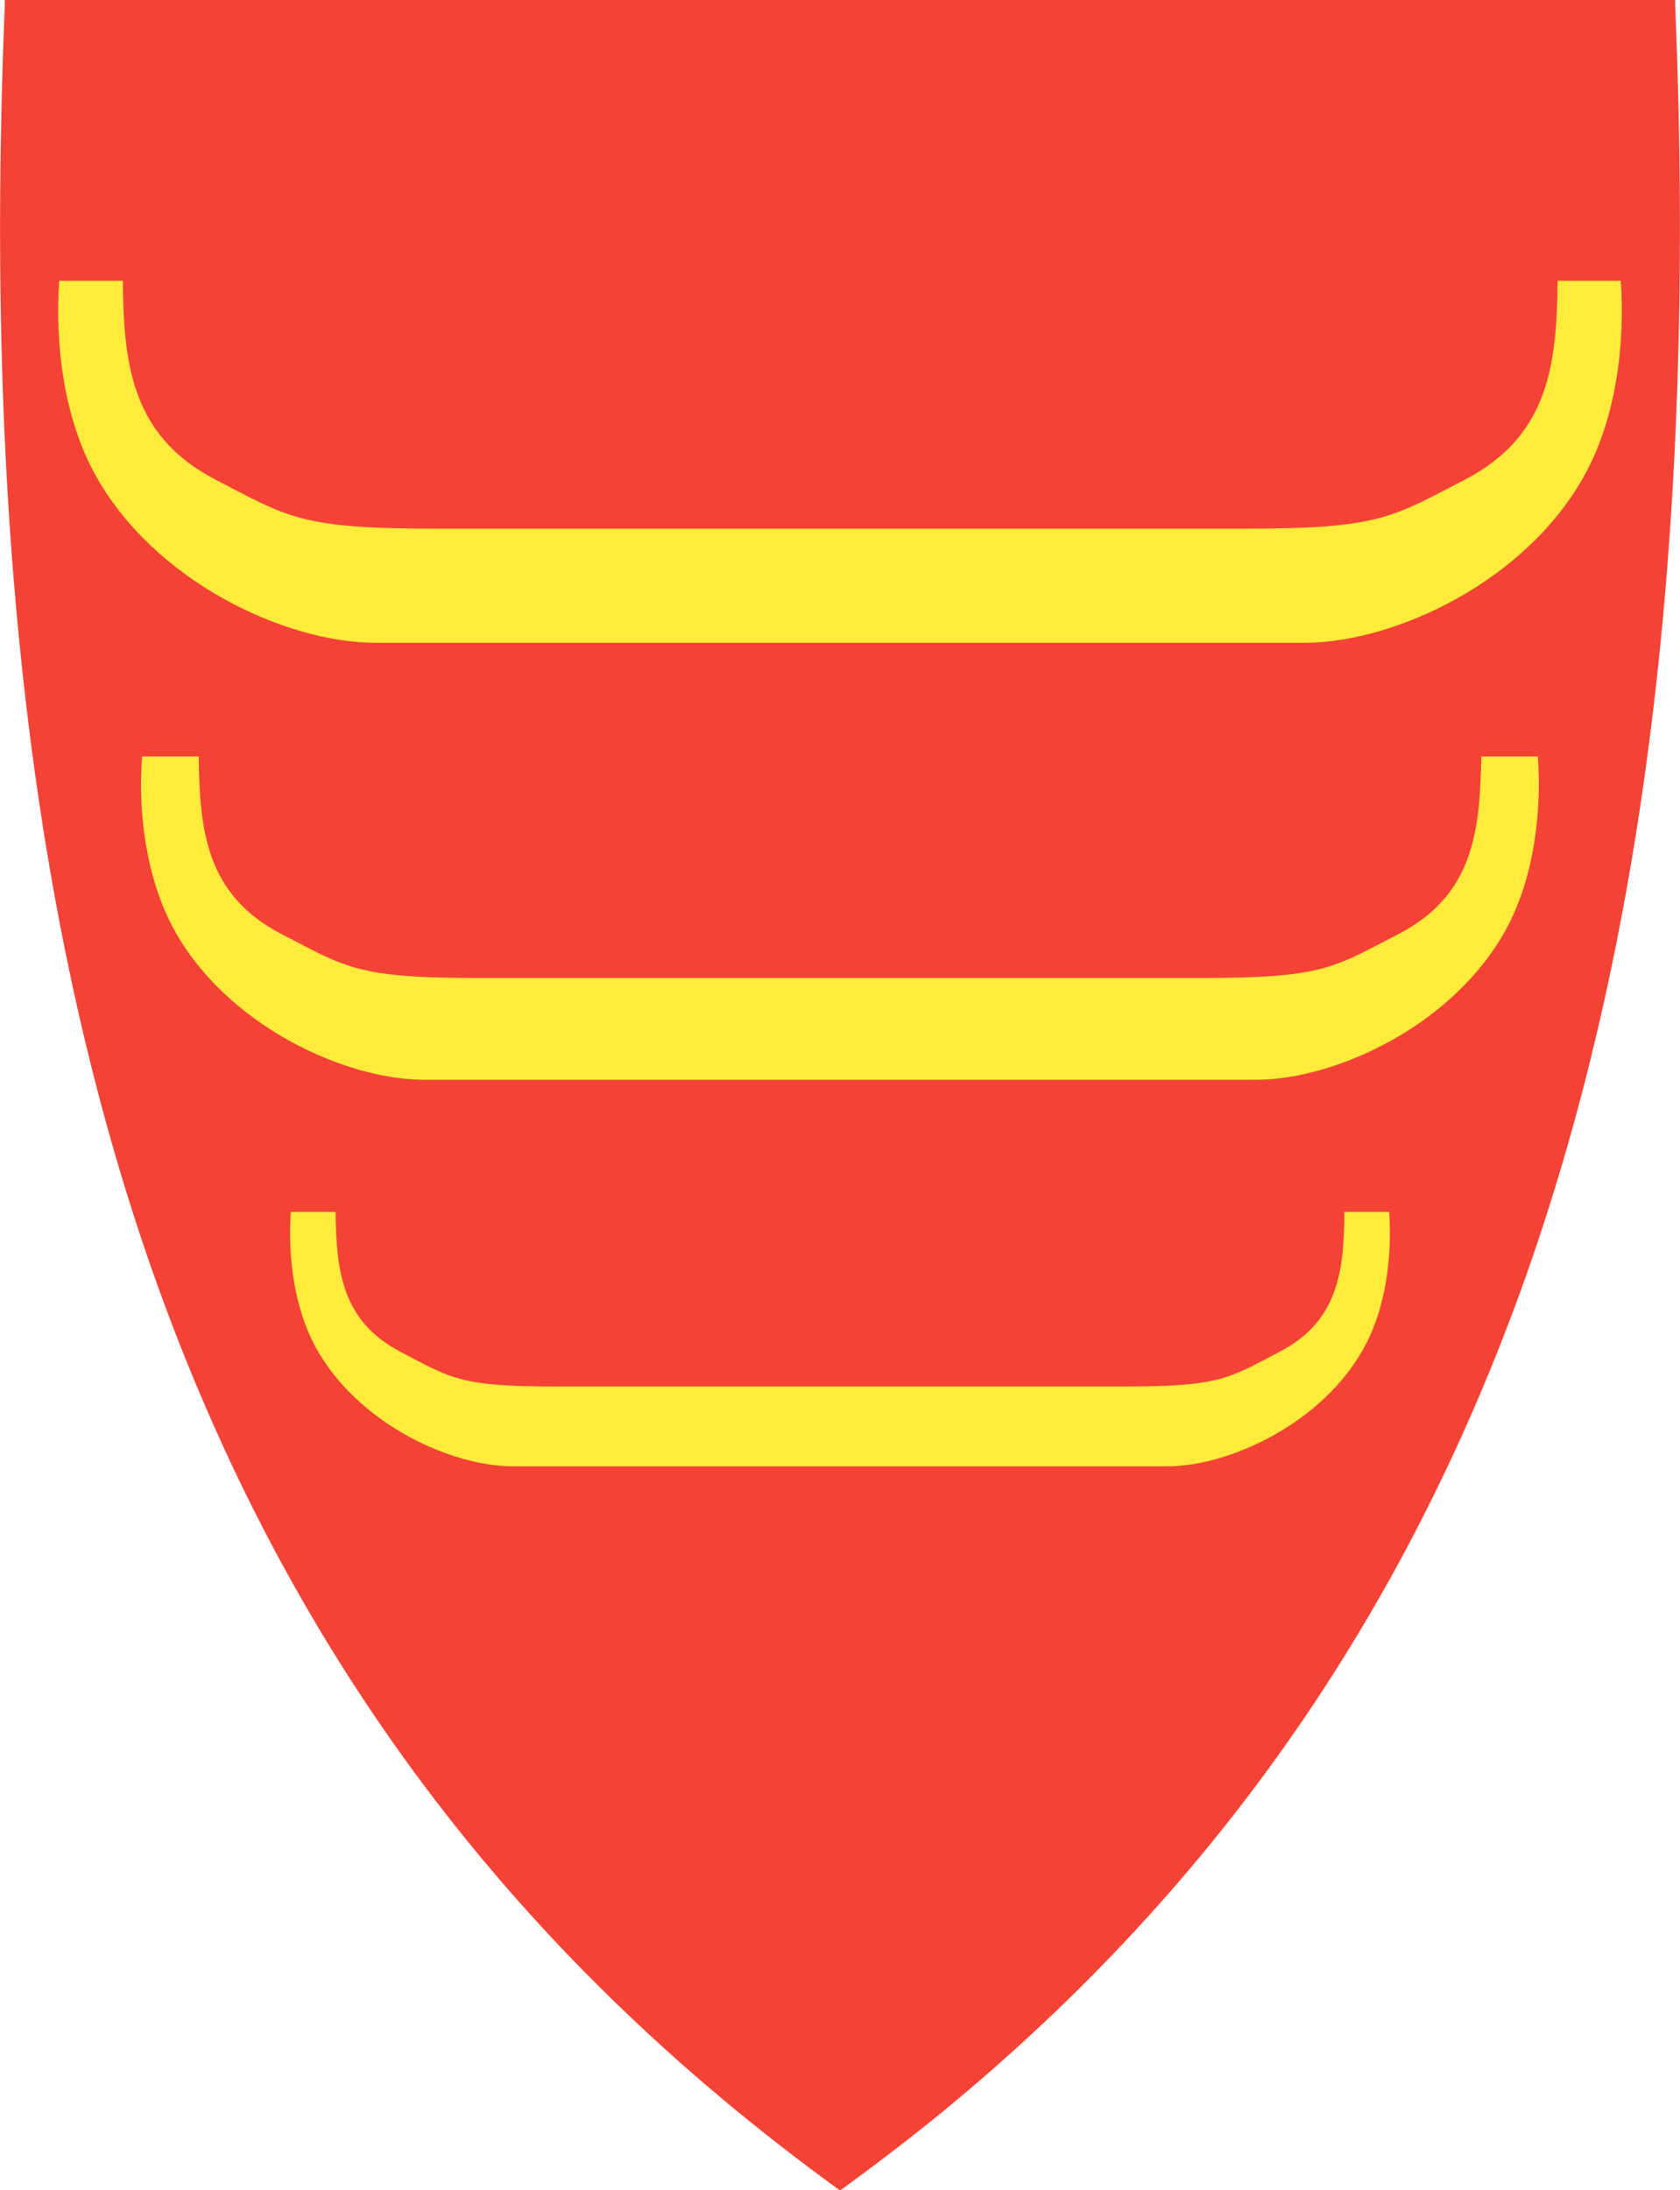
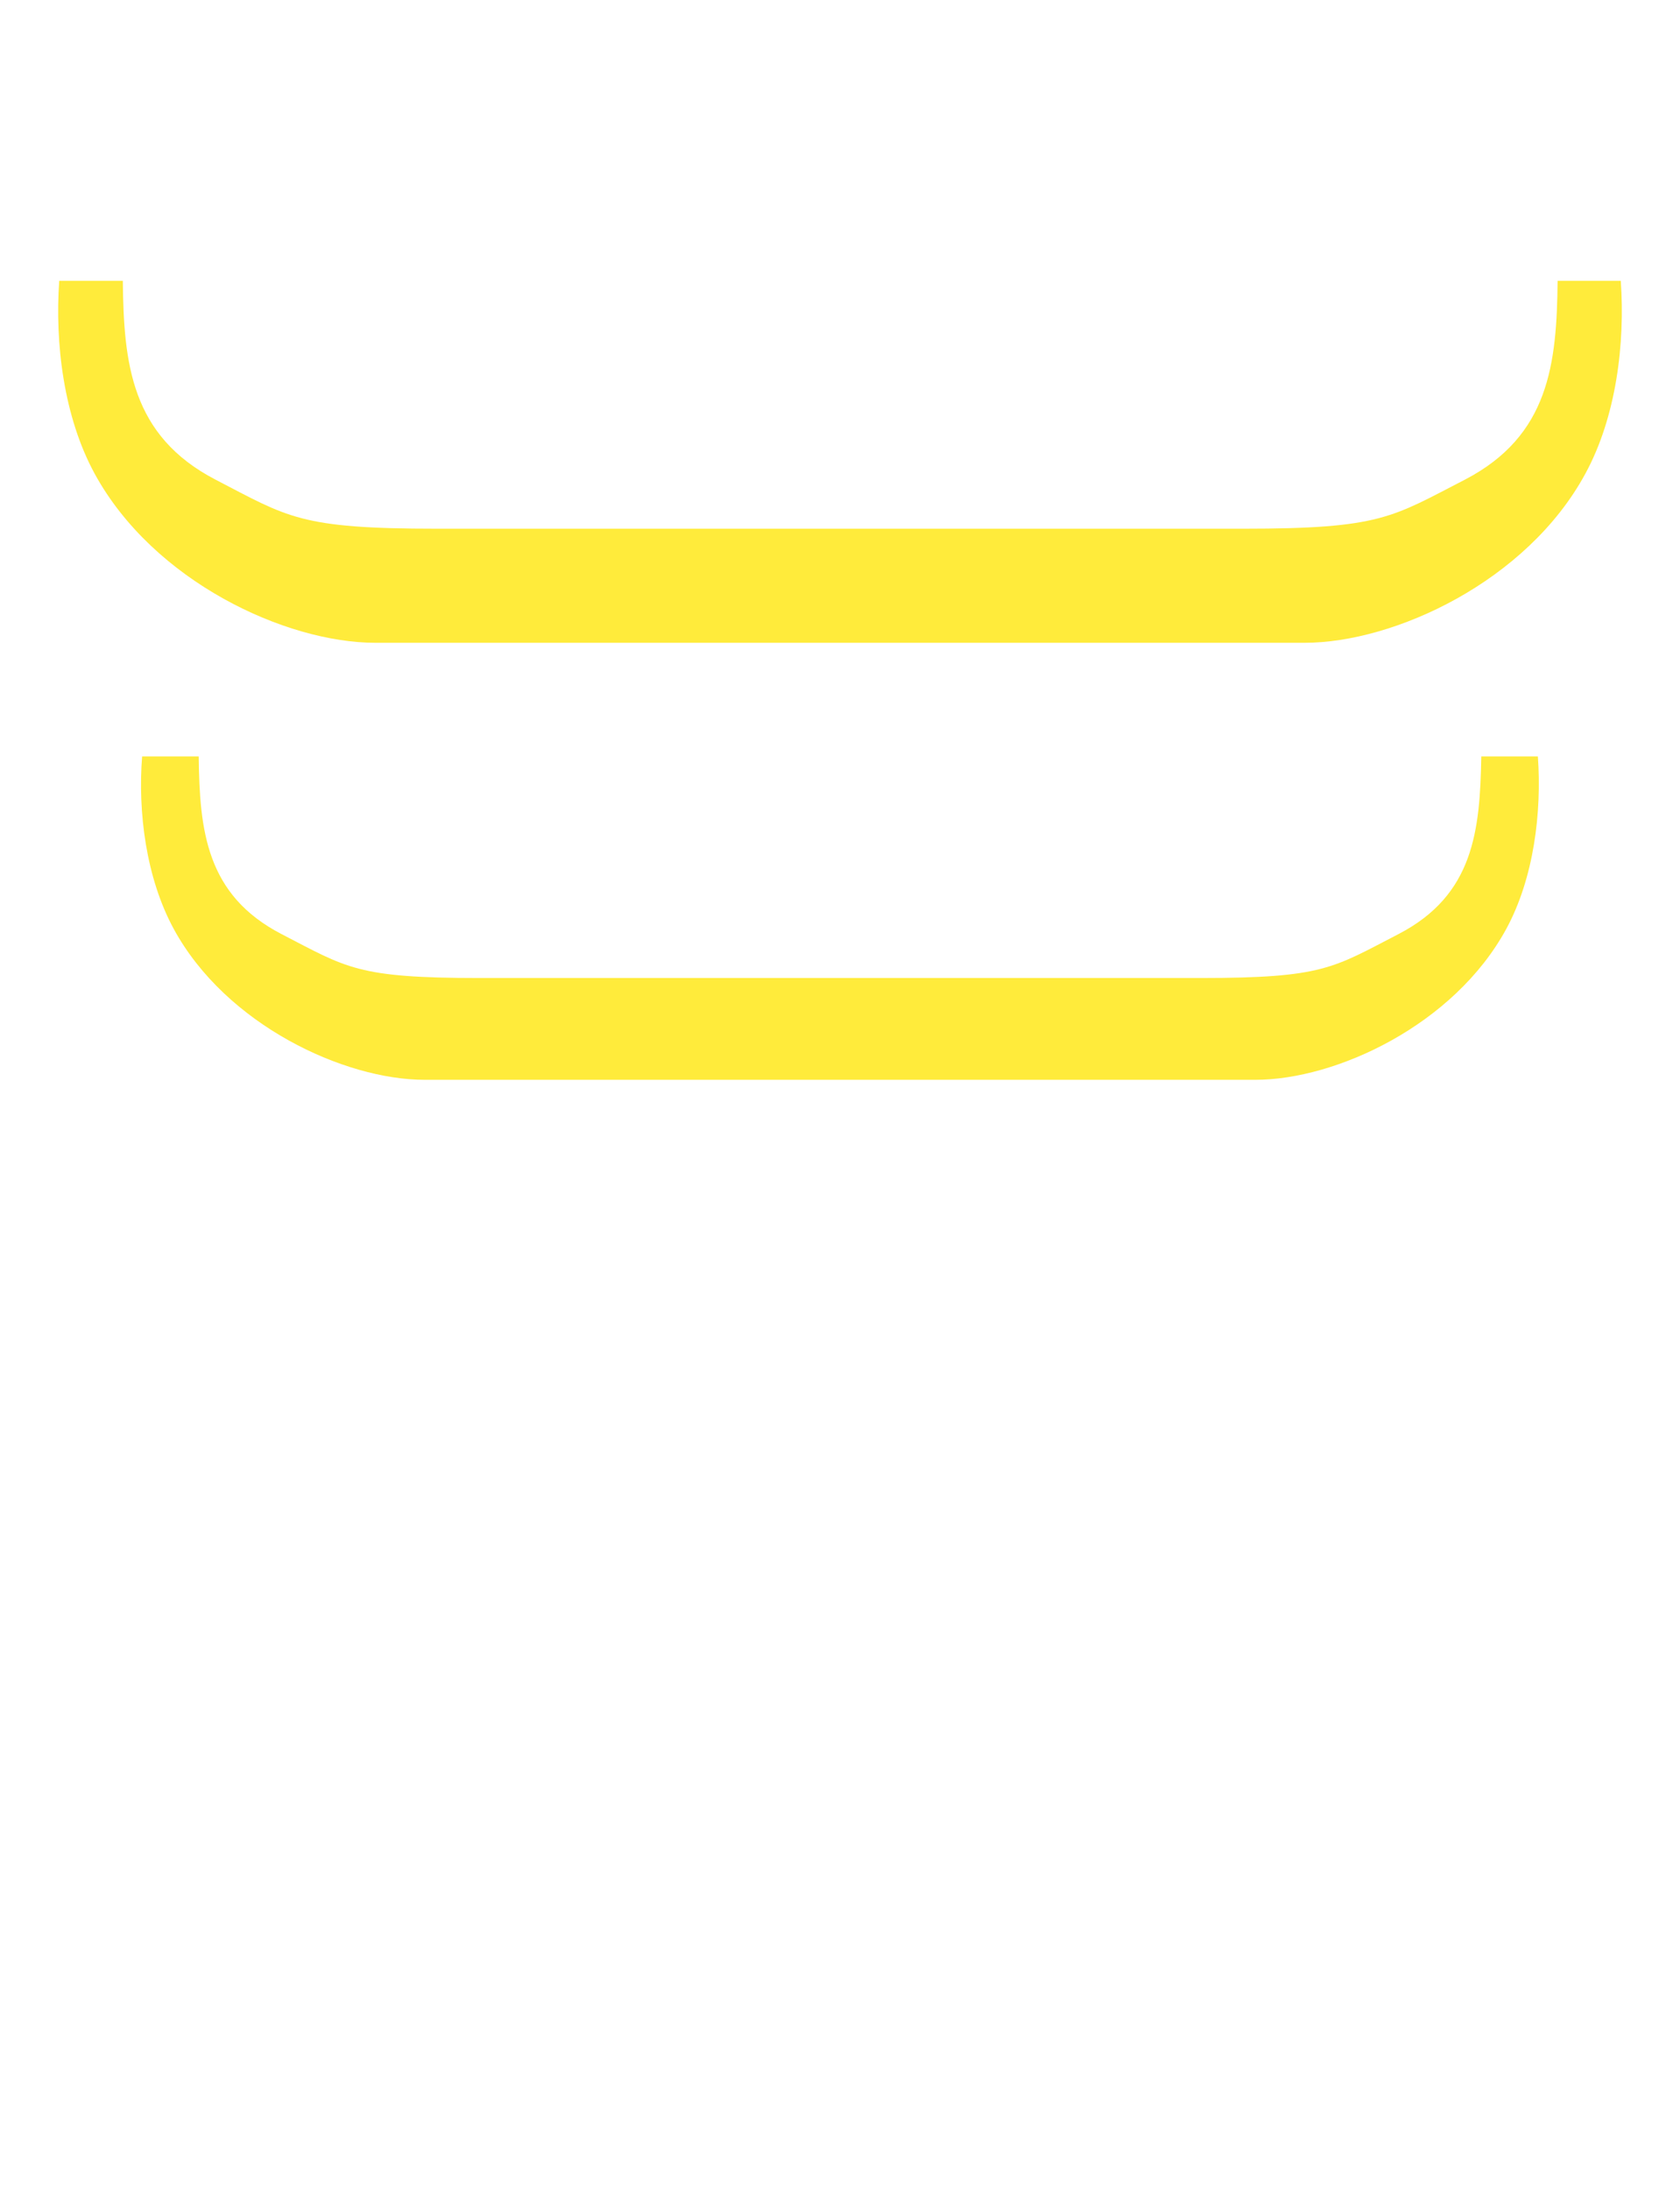
<svg xmlns="http://www.w3.org/2000/svg" version="1.1" id="svg2" x="0px" y="0px" viewBox="0 0 383 499.2" style="enable-background:new 0 0 383 499.2;" xml:space="preserve">
  <style type="text/css">
	.st0{fill:#F44336;}
	.st1{fill:#FFEB3B;}
</style>
-   <path class="st0" d="M381.9,0.9V0H381H191.5H2.1h-1v0.9C-3.7,117.5,7.4,212.2,35,290.4c30.5,86.2,81.5,154.4,155.9,208.4l0.6,0.4  l0.3-0.2l0.2-0.1c7-5.1,13.7-10.2,20.3-15.5c63.5-51.4,108-114.7,135.7-192.9C375.6,212.2,386.7,117.5,381.9,0.9z" />
  <path id="path4337" class="st1" d="M85.6,146.5c-20.5,0-50.6-14-64-38.5c-7.1-13-9.1-29.8-8.1-44H28c0.2,18.9,1.9,35.3,21.1,45.3  c16.6,8.6,19.2,11.2,50.5,11.2c61.3,0,122.6,0,183.9,0c31.3,0,33.8-2.6,50.5-11.2c19.2-10,20.9-26.4,21.1-45.3h14.4  c1,14.2-1,31-8.1,44c-13.3,24.5-43.5,38.5-64,38.5C226.8,146.5,156.2,146.5,85.6,146.5L85.6,146.5z" />
  <path id="path4345" class="st1" d="M96.8,246.1c-18.3,0-45.3-12.5-57.2-34.4c-6.3-11.6-8.2-26.6-7.2-39.3h12.9  c0.2,16.9,1.7,31.6,18.9,40.5c14.9,7.7,17.2,10,45.1,10c54.8,0,109.6,0,164.4,0c28,0,30.2-2.3,45.1-10c17.2-8.9,18.6-23.6,18.9-40.5  h12.9c0.9,12.7-0.9,27.7-7.2,39.3c-11.9,21.9-38.8,34.4-57.2,34.4C223,246.1,159.9,246.1,96.8,246.1L96.8,246.1z" />
-   <path id="path4347" class="st1" d="M117,334.2c-14.4,0-35.6-9.9-45-27.1c-5-9.1-6.4-20.9-5.7-30.9h10.2c0.2,13.3,1.3,24.8,14.8,31.9  c11.7,6.1,13.5,7.9,35.5,7.9c43.1,0,86.3,0,129.4,0c22,0,23.8-1.8,35.5-7.9c13.5-7,14.7-18.6,14.8-31.9h10.2  c0.7,10-0.7,21.8-5.7,30.9c-9.4,17.2-30.6,27.1-45,27.1C216.3,334.2,166.7,334.2,117,334.2L117,334.2z" />
</svg>